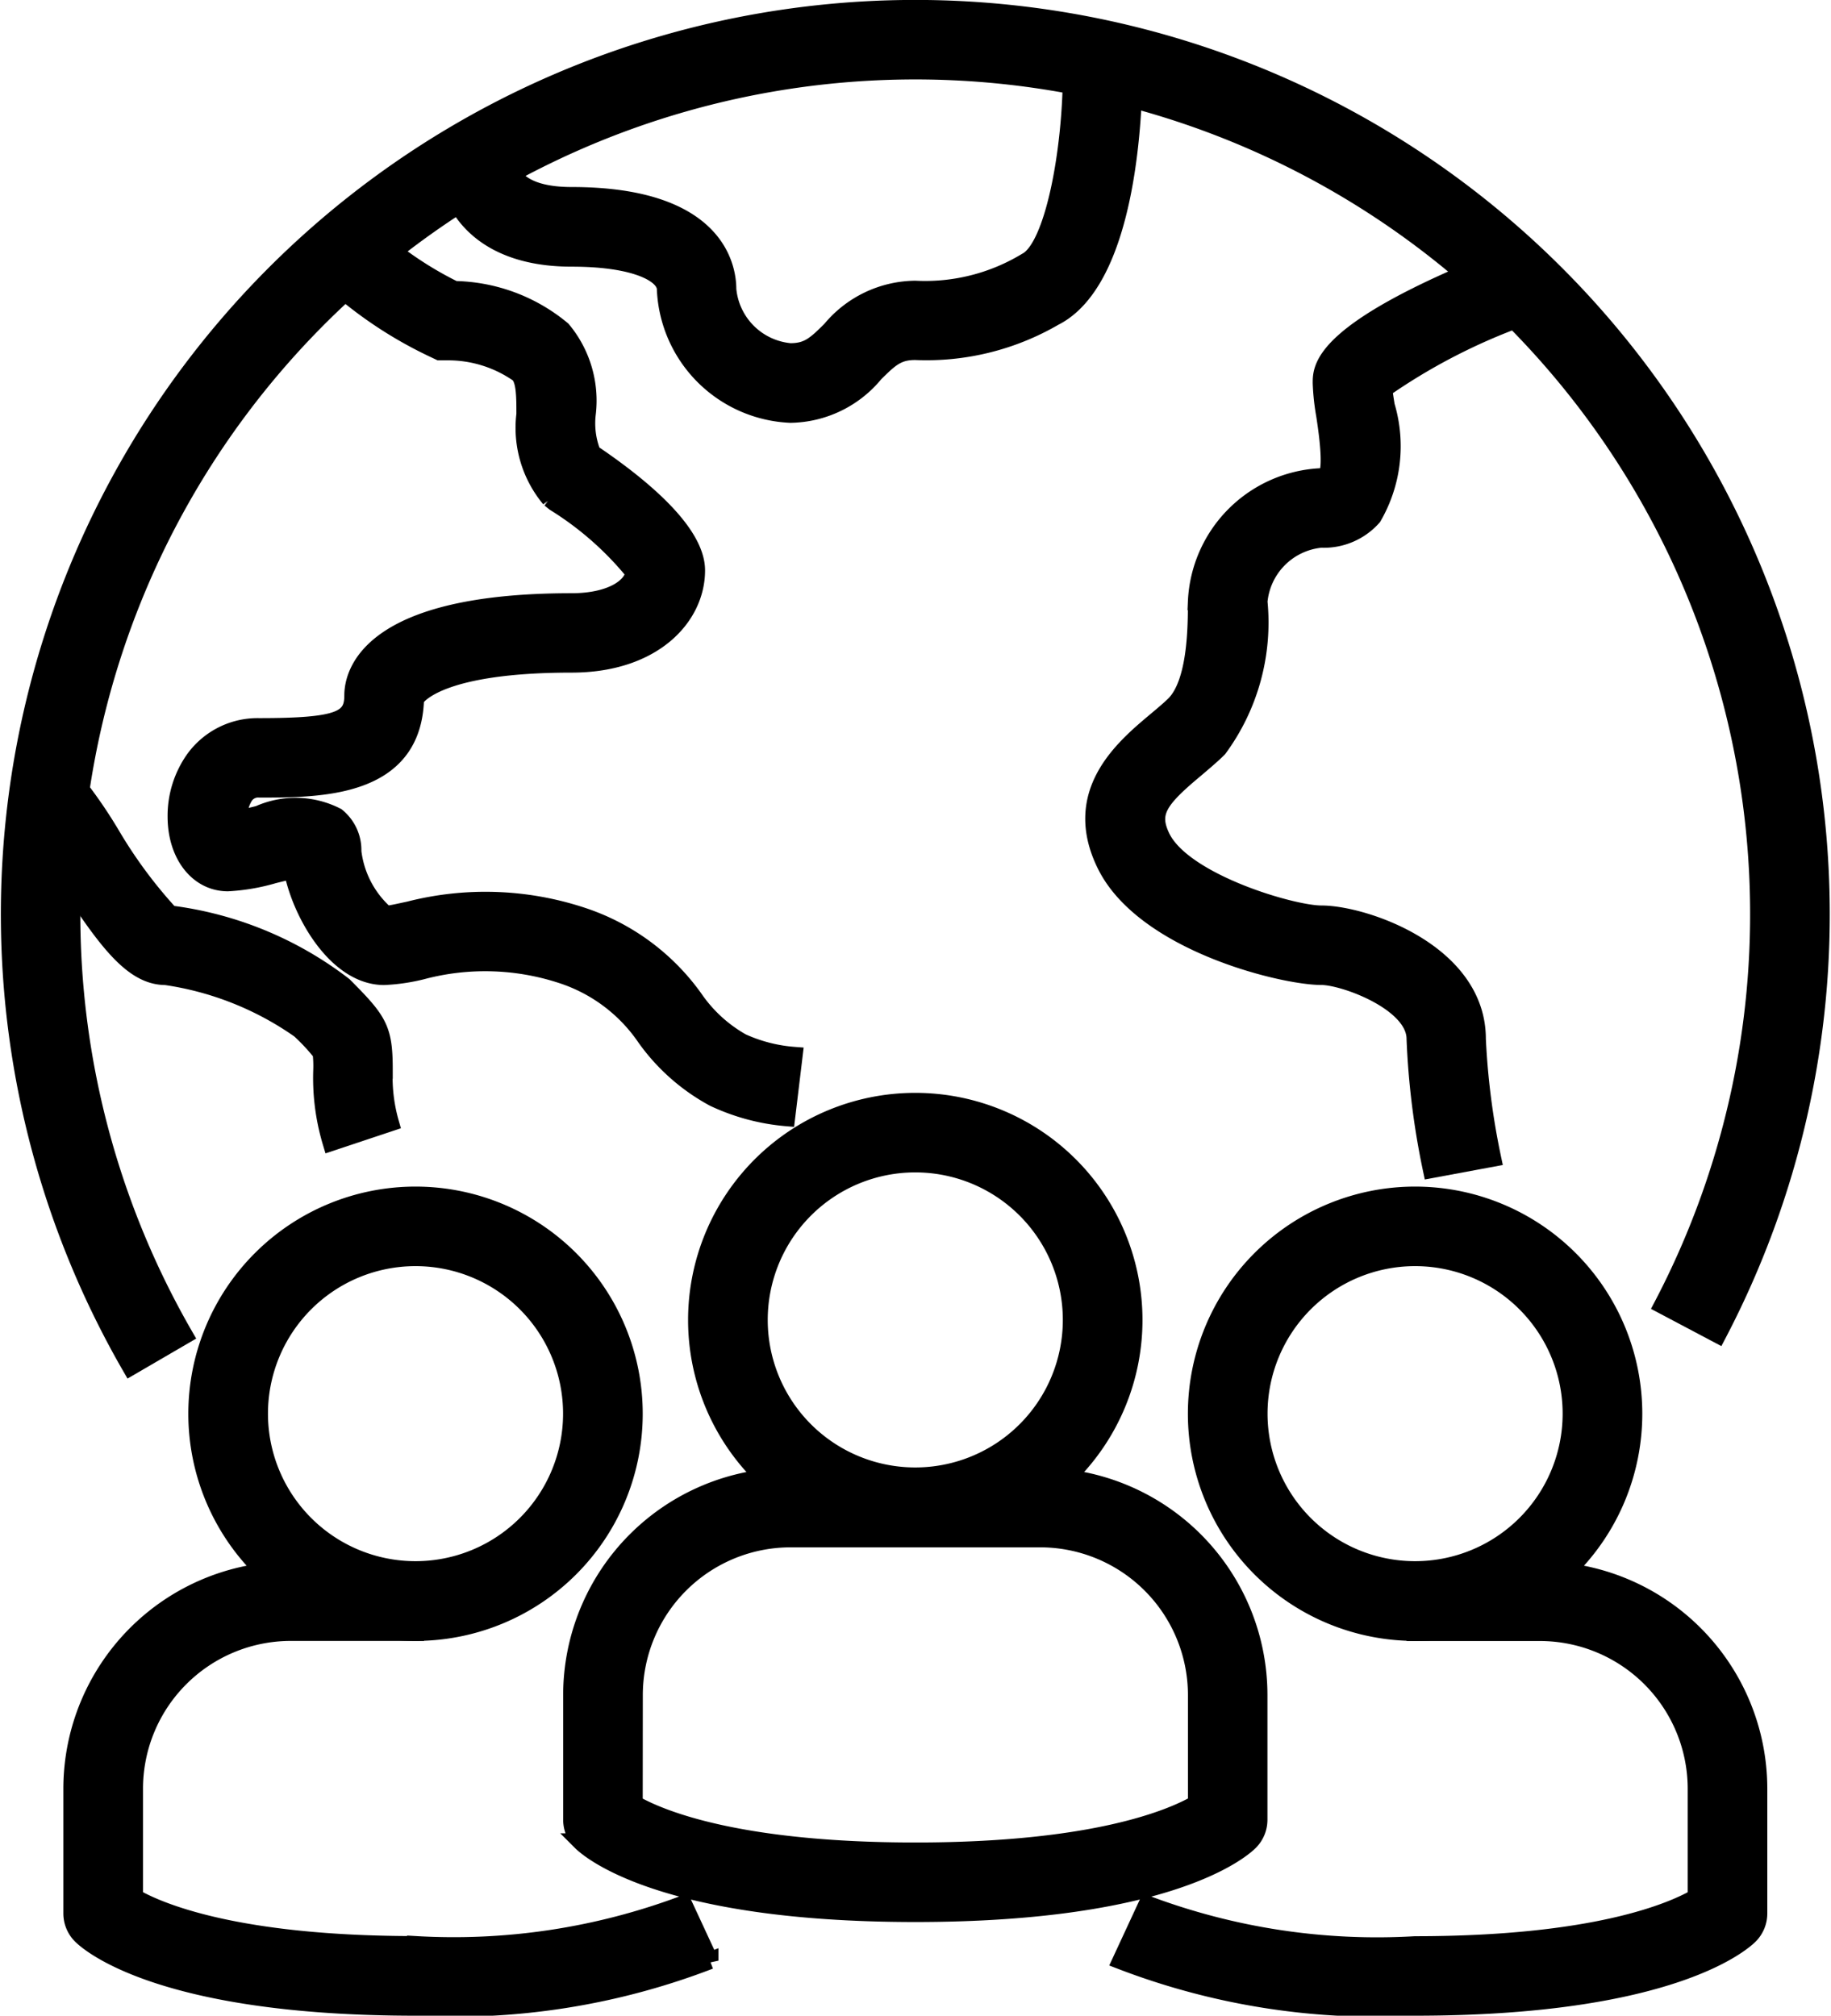
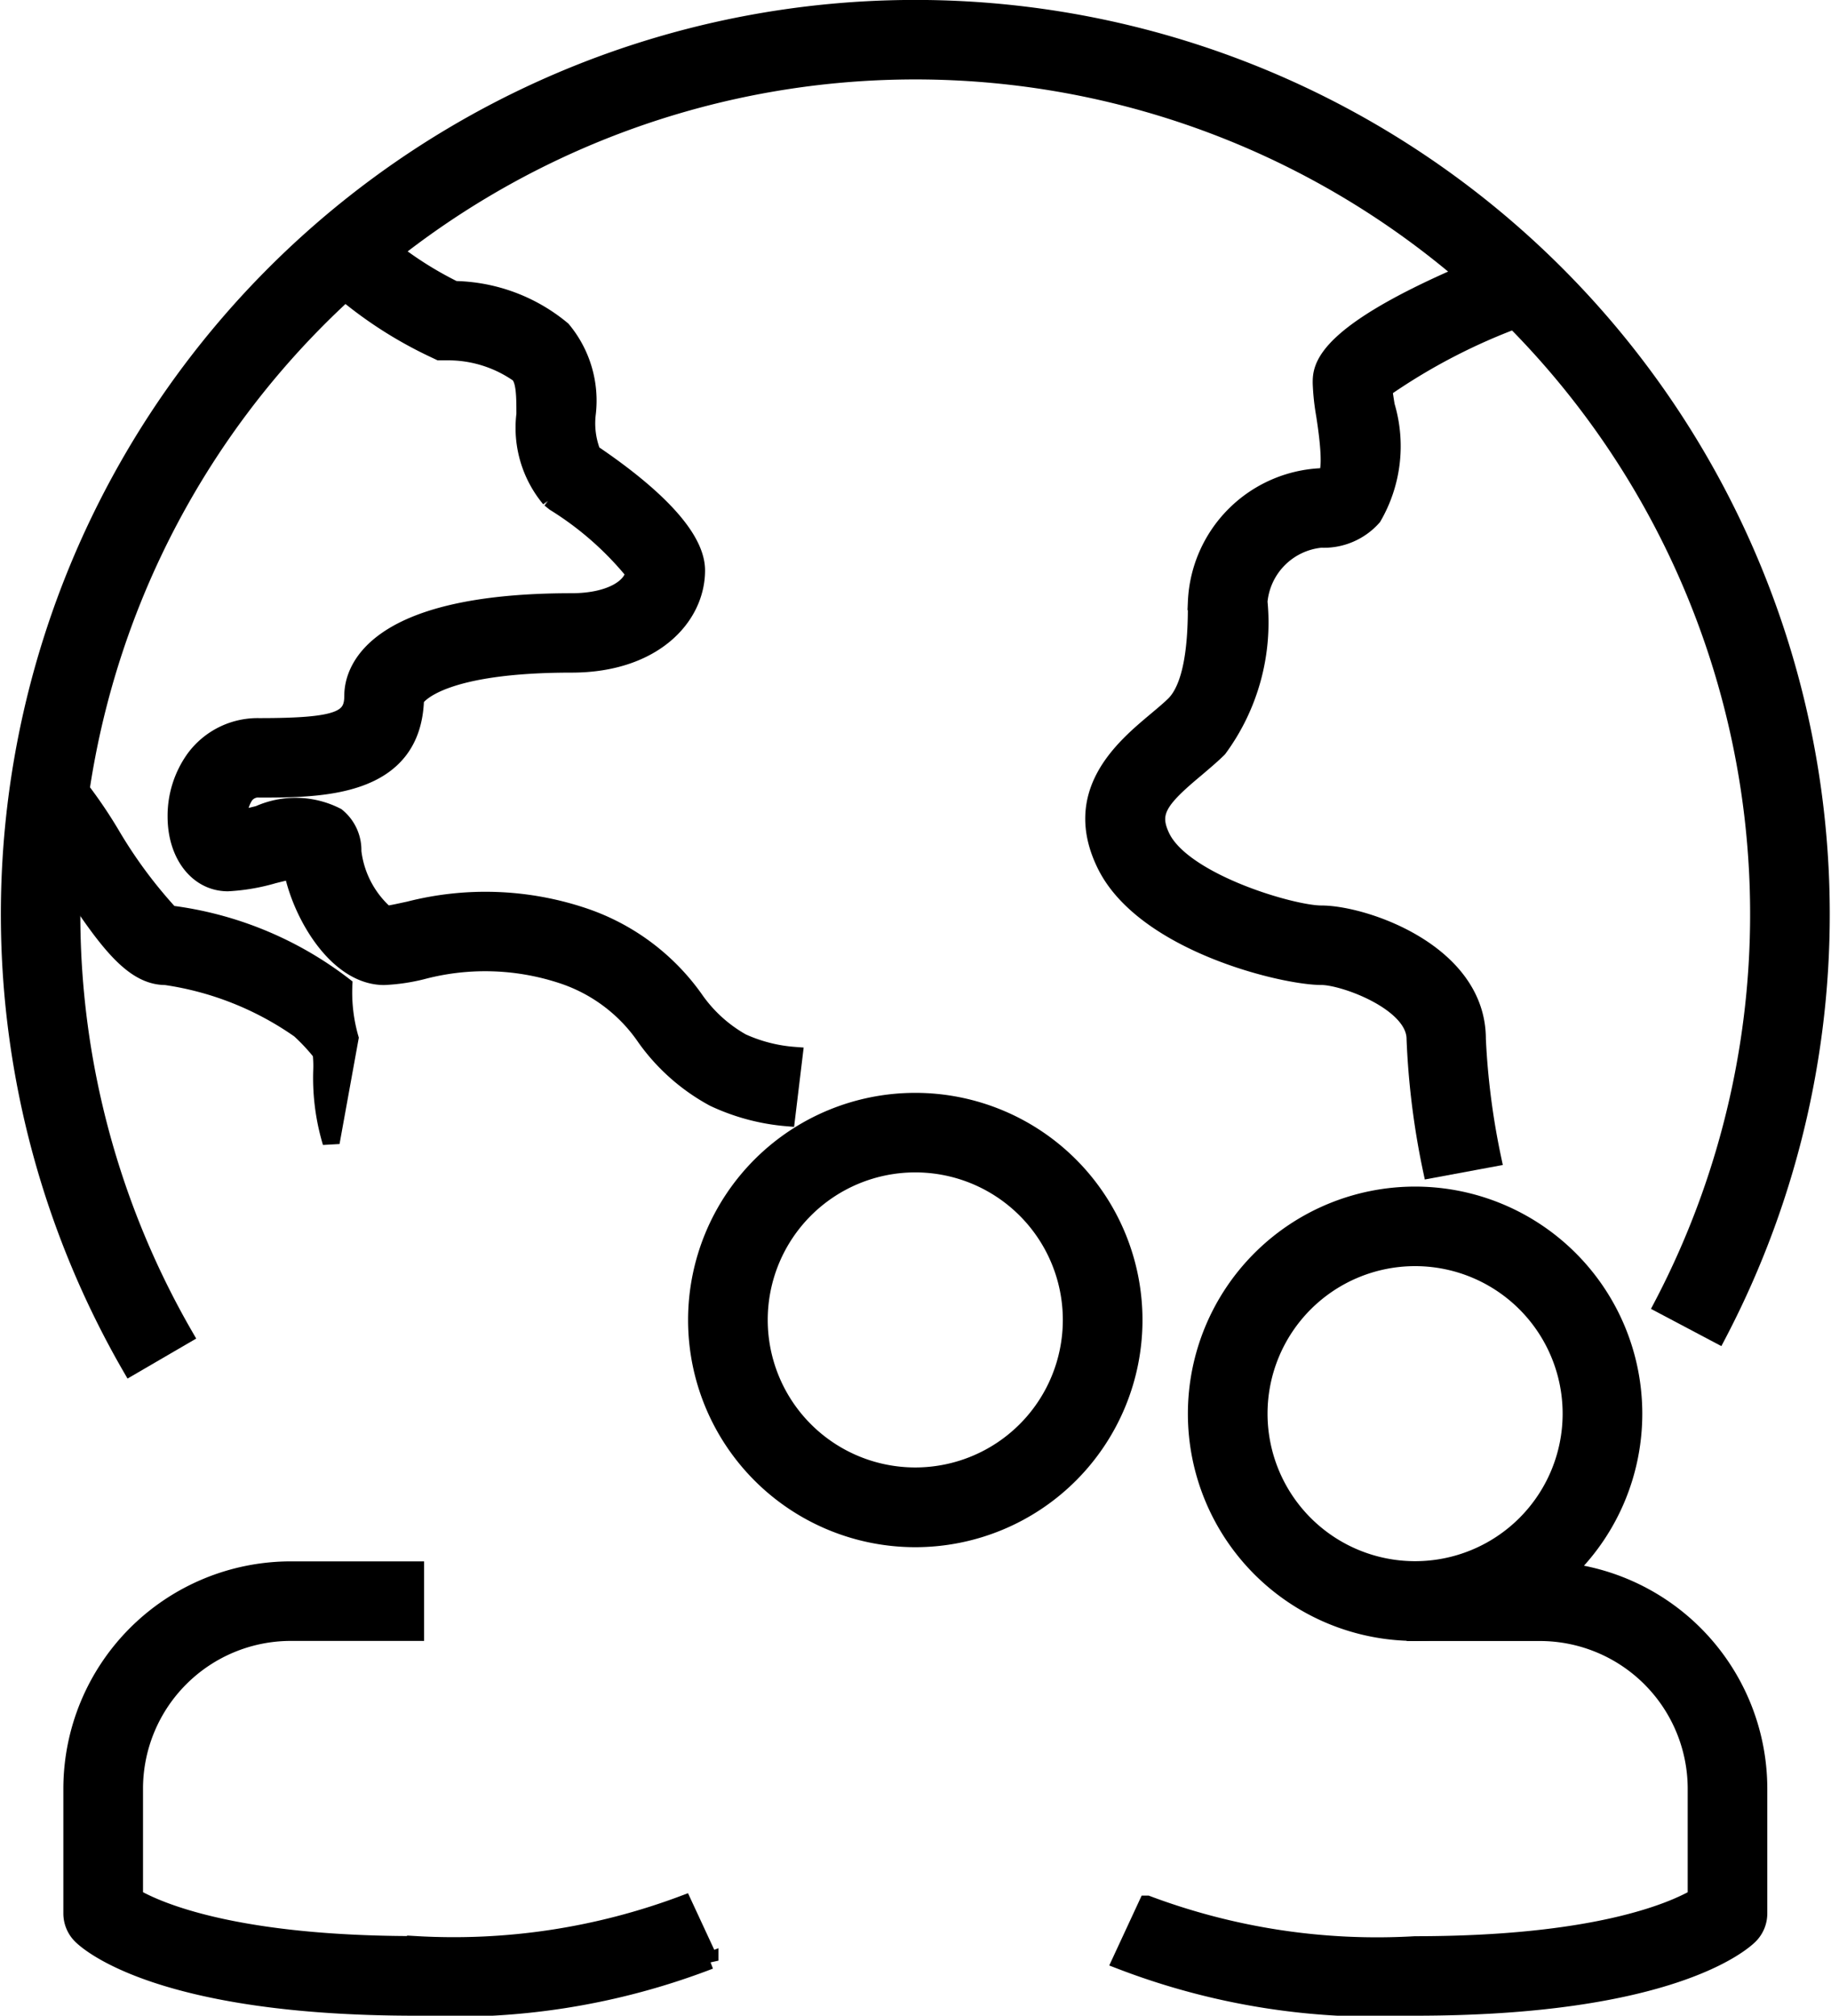
<svg xmlns="http://www.w3.org/2000/svg" width="37.539" height="41.332" viewBox="0 0 37.539 41.332">
  <g id="networking" transform="translate(-2.807 0.166)">
-     <path id="Path_95" data-name="Path 95" d="M9.7,31.993a4.592,4.592,0,0,1-.192-1.483,2.4,2.4,0,0,0-.013-.355,4.054,4.054,0,0,0-.44-.473,6.374,6.374,0,0,0-2.749-1.093c-.715,0-1.268-.8-2.184-2.211A9.832,9.832,0,0,0,3.29,25.2l.906-.906a9.607,9.607,0,0,1,1,1.387A9.638,9.638,0,0,0,6.4,27.308a7.329,7.329,0,0,1,3.56,1.466c.724.727.828.886.828,1.736a3.4,3.4,0,0,0,.128,1.078Z" transform="translate(-0.104 -8.732)" stroke="#000" stroke-width="0.35" />
+     <path id="Path_95" data-name="Path 95" d="M9.7,31.993a4.592,4.592,0,0,1-.192-1.483,2.4,2.4,0,0,0-.013-.355,4.054,4.054,0,0,0-.44-.473,6.374,6.374,0,0,0-2.749-1.093c-.715,0-1.268-.8-2.184-2.211A9.832,9.832,0,0,0,3.29,25.2l.906-.906a9.607,9.607,0,0,1,1,1.387A9.638,9.638,0,0,0,6.4,27.308a7.329,7.329,0,0,1,3.56,1.466a3.4,3.4,0,0,0,.128,1.078Z" transform="translate(-0.104 -8.732)" stroke="#000" stroke-width="0.35" />
    <path id="Path_96" data-name="Path 96" d="M20.855,25.37a4.368,4.368,0,0,1-1.49-.4,4.131,4.131,0,0,1-1.4-1.234,3.317,3.317,0,0,0-1.723-1.294,5.038,5.038,0,0,0-2.869-.079,3.887,3.887,0,0,1-.771.112c-.961,0-1.7-1.265-1.88-2.174-.128.027-.276.064-.384.091a4.1,4.1,0,0,1-.938.161c-.615,0-1.061-.571-1.061-1.356a2.014,2.014,0,0,1,.374-1.187,1.606,1.606,0,0,1,1.328-.658c1.656,0,1.921-.152,1.921-.64,0-.448.323-1.921,4.483-1.921.8,0,1.241-.3,1.281-.6A6.525,6.525,0,0,0,16.1,12.761l-.1-.08a2.273,2.273,0,0,1-.51-1.734c0-.358,0-.7-.133-.828a2.515,2.515,0,0,0-1.469-.453h-.149L13.6,9.6a8.543,8.543,0,0,1-2.088-1.4l.9-.911a7.341,7.341,0,0,0,1.634,1.1,3.545,3.545,0,0,1,2.211.823,2.273,2.273,0,0,1,.51,1.734,1.66,1.66,0,0,0,.105.795c.991.669,2.136,1.614,2.136,2.407,0,.955-.88,1.921-2.562,1.921-2.621,0-3.135.61-3.2.717-.051,1.845-1.944,1.845-3.2,1.845a.331.331,0,0,0-.32.177.79.79,0,0,0-.1.434c.124-.024.271-.061.405-.094a1.848,1.848,0,0,1,1.6.042.891.891,0,0,1,.331.721A2.026,2.026,0,0,0,12.64,21.2c.069,0,.267-.045.476-.09a6.315,6.315,0,0,1,3.535.118,4.586,4.586,0,0,1,2.315,1.7,2.918,2.918,0,0,0,.972.89,3.157,3.157,0,0,0,1.071.275ZM17.739,14.213Z" transform="translate(-1.921 -2.618)" stroke="#000" stroke-width="0.35" />
-     <path id="Path_97" data-name="Path 97" d="M24.045,9.045a2.682,2.682,0,0,1-2.562-2.562c0-.308-.6-.64-1.921-.64C17.535,5.843,17,4.586,17,3.921L18.281,3.9c.006.111.1.66,1.281.66,2.972,0,3.2,1.473,3.2,1.921a1.415,1.415,0,0,0,1.281,1.281c.361,0,.512-.139.828-.453a2.282,2.282,0,0,1,1.734-.828,4,4,0,0,0,2.275-.573c.553-.276.927-2.245.927-3.91h1.281c0,.708-.079,4.278-1.635,5.059a5.216,5.216,0,0,1-2.848.7c-.36,0-.512.139-.828.453A2.283,2.283,0,0,1,24.045,9.045Z" transform="translate(-5.034 -0.716)" stroke="#000" stroke-width="0.35" />
    <path id="Path_98" data-name="Path 98" d="M44.636,26.715a16.017,16.017,0,0,1-.335-2.679c0-.749-1.456-1.281-1.921-1.281-.79,0-3.62-.685-4.419-2.275-.743-1.486.361-2.411,1.02-2.965.137-.115.27-.225.384-.336.453-.453.453-1.614.453-2.109a2.682,2.682,0,0,1,2.562-2.562.288.288,0,0,0,.1-.013c.132-.158.013-.954-.033-1.253a4.7,4.7,0,0,1-.07-.655c0-.32,0-1.074,3.6-2.516l.475,1.19a12.223,12.223,0,0,0-2.792,1.449c.01.1.029.214.049.341a2.892,2.892,0,0,1-.27,2.285,1.345,1.345,0,0,1-1.067.453A1.415,1.415,0,0,0,41.1,15.07a4.365,4.365,0,0,1-.828,3.015c-.136.136-.3.272-.464.413-.769.64-.949.9-.7,1.409.458.917,2.669,1.568,3.269,1.568.882,0,3.2.787,3.2,2.562a15.247,15.247,0,0,0,.314,2.445Z" transform="translate(-12.482 -2.899)" stroke="#000" stroke-width="0.35" />
    <path id="Path_99" data-name="Path 99" d="M5.485,27.862a18.573,18.573,0,1,1,32.54-.663l-1.134-.6a17.292,17.292,0,1,0-30.3.619Z" transform="translate(0 0)" stroke="#000" stroke-width="0.35" />
    <path id="Path_100" data-name="Path 100" d="M12.045,58.966c-5.237,0-6.707-1.319-6.857-1.469A.64.64,0,0,1,5,57.045V54.483A4.489,4.489,0,0,1,9.483,50h2.562v1.281H9.483a3.206,3.206,0,0,0-3.2,3.2v2.231c.5.286,2.074.971,5.764.971a13.411,13.411,0,0,0,5.494-.833l.539,1.162A14.594,14.594,0,0,1,12.045,58.966Z" transform="translate(-0.719 -17.975)" stroke="#000" stroke-width="0.35" />
-     <path id="Path_101" data-name="Path 101" d="M13.483,46.966a4.483,4.483,0,1,1,4.483-4.483A4.483,4.483,0,0,1,13.483,46.966Zm0-7.685a3.2,3.2,0,1,0,3.2,3.2A3.2,3.2,0,0,0,13.483,39.281Z" transform="translate(-2.157 -13.66)" stroke="#000" stroke-width="0.35" />
-     <path id="Path_102" data-name="Path 102" d="M28.045,55.966c-5.237,0-6.707-1.319-6.857-1.469A.64.64,0,0,1,21,54.045V51.483A4.489,4.489,0,0,1,25.483,47h5.123a4.489,4.489,0,0,1,4.483,4.483v2.562a.64.64,0,0,1-.188.453C34.752,54.647,33.282,55.966,28.045,55.966Zm-5.764-2.252c.5.286,2.074.971,5.764.971,3.674,0,5.252-.679,5.764-.973V51.483a3.206,3.206,0,0,0-3.2-3.2H25.483a3.206,3.206,0,0,0-3.2,3.2Zm12.168.33Z" transform="translate(-6.472 -16.896)" stroke="#000" stroke-width="0.35" />
    <path id="Path_103" data-name="Path 103" d="M29.483,43.966a4.483,4.483,0,1,1,4.483-4.483A4.483,4.483,0,0,1,29.483,43.966Zm0-7.685a3.2,3.2,0,1,0,3.2,3.2A3.2,3.2,0,0,0,29.483,36.281Z" transform="translate(-7.911 -12.582)" stroke="#000" stroke-width="0.35" />
    <path id="Path_104" data-name="Path 104" d="M44.613,58.966a14.6,14.6,0,0,1-6.034-.951l.539-1.162a13.411,13.411,0,0,0,5.494.833c3.674,0,5.252-.679,5.764-.973V54.483a3.206,3.206,0,0,0-3.2-3.2H44.613V50h2.562a4.489,4.489,0,0,1,4.483,4.483v2.562a.64.64,0,0,1-.188.453C51.32,57.647,49.85,58.966,44.613,58.966Z" transform="translate(-12.793 -17.975)" stroke="#000" stroke-width="0.35" />
    <path id="Path_105" data-name="Path 105" d="M45.483,46.966a4.483,4.483,0,1,1,4.483-4.483A4.483,4.483,0,0,1,45.483,46.966Zm0-7.685a3.2,3.2,0,1,0,3.2,3.2A3.2,3.2,0,0,0,45.483,39.281Z" transform="translate(-13.664 -13.66)" stroke="#000" stroke-width="0.35" />
  </g>
</svg>